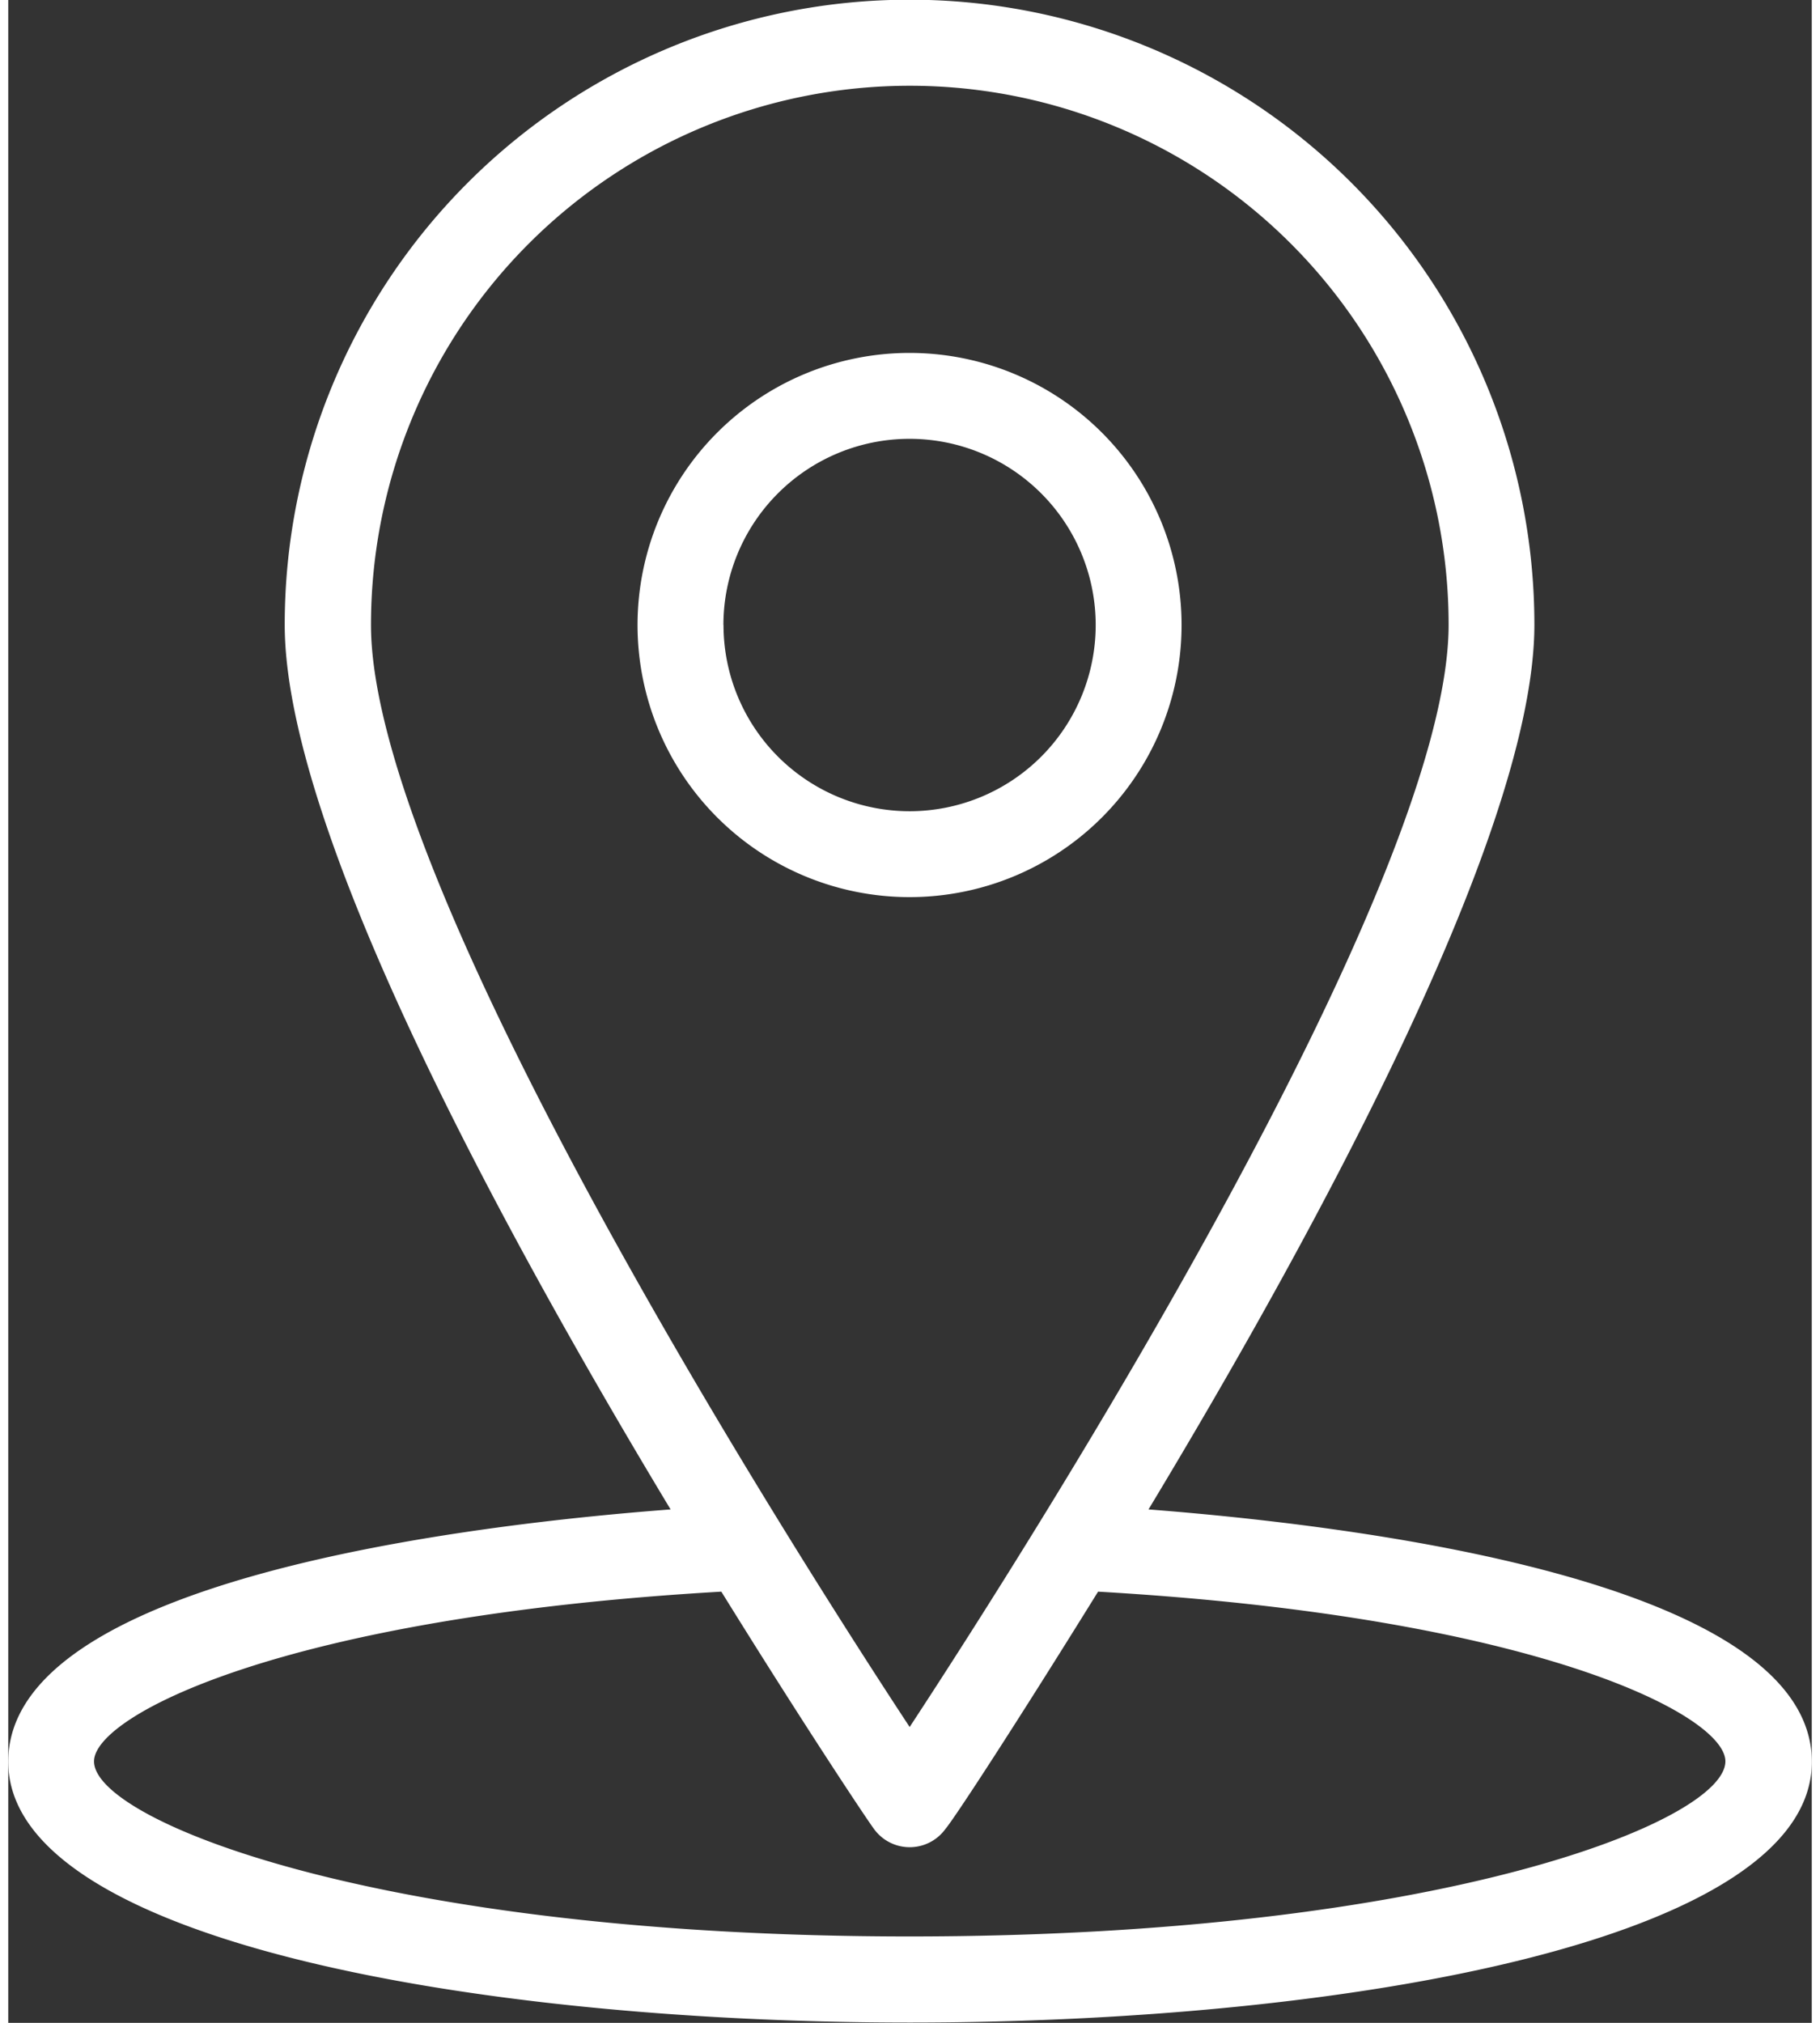
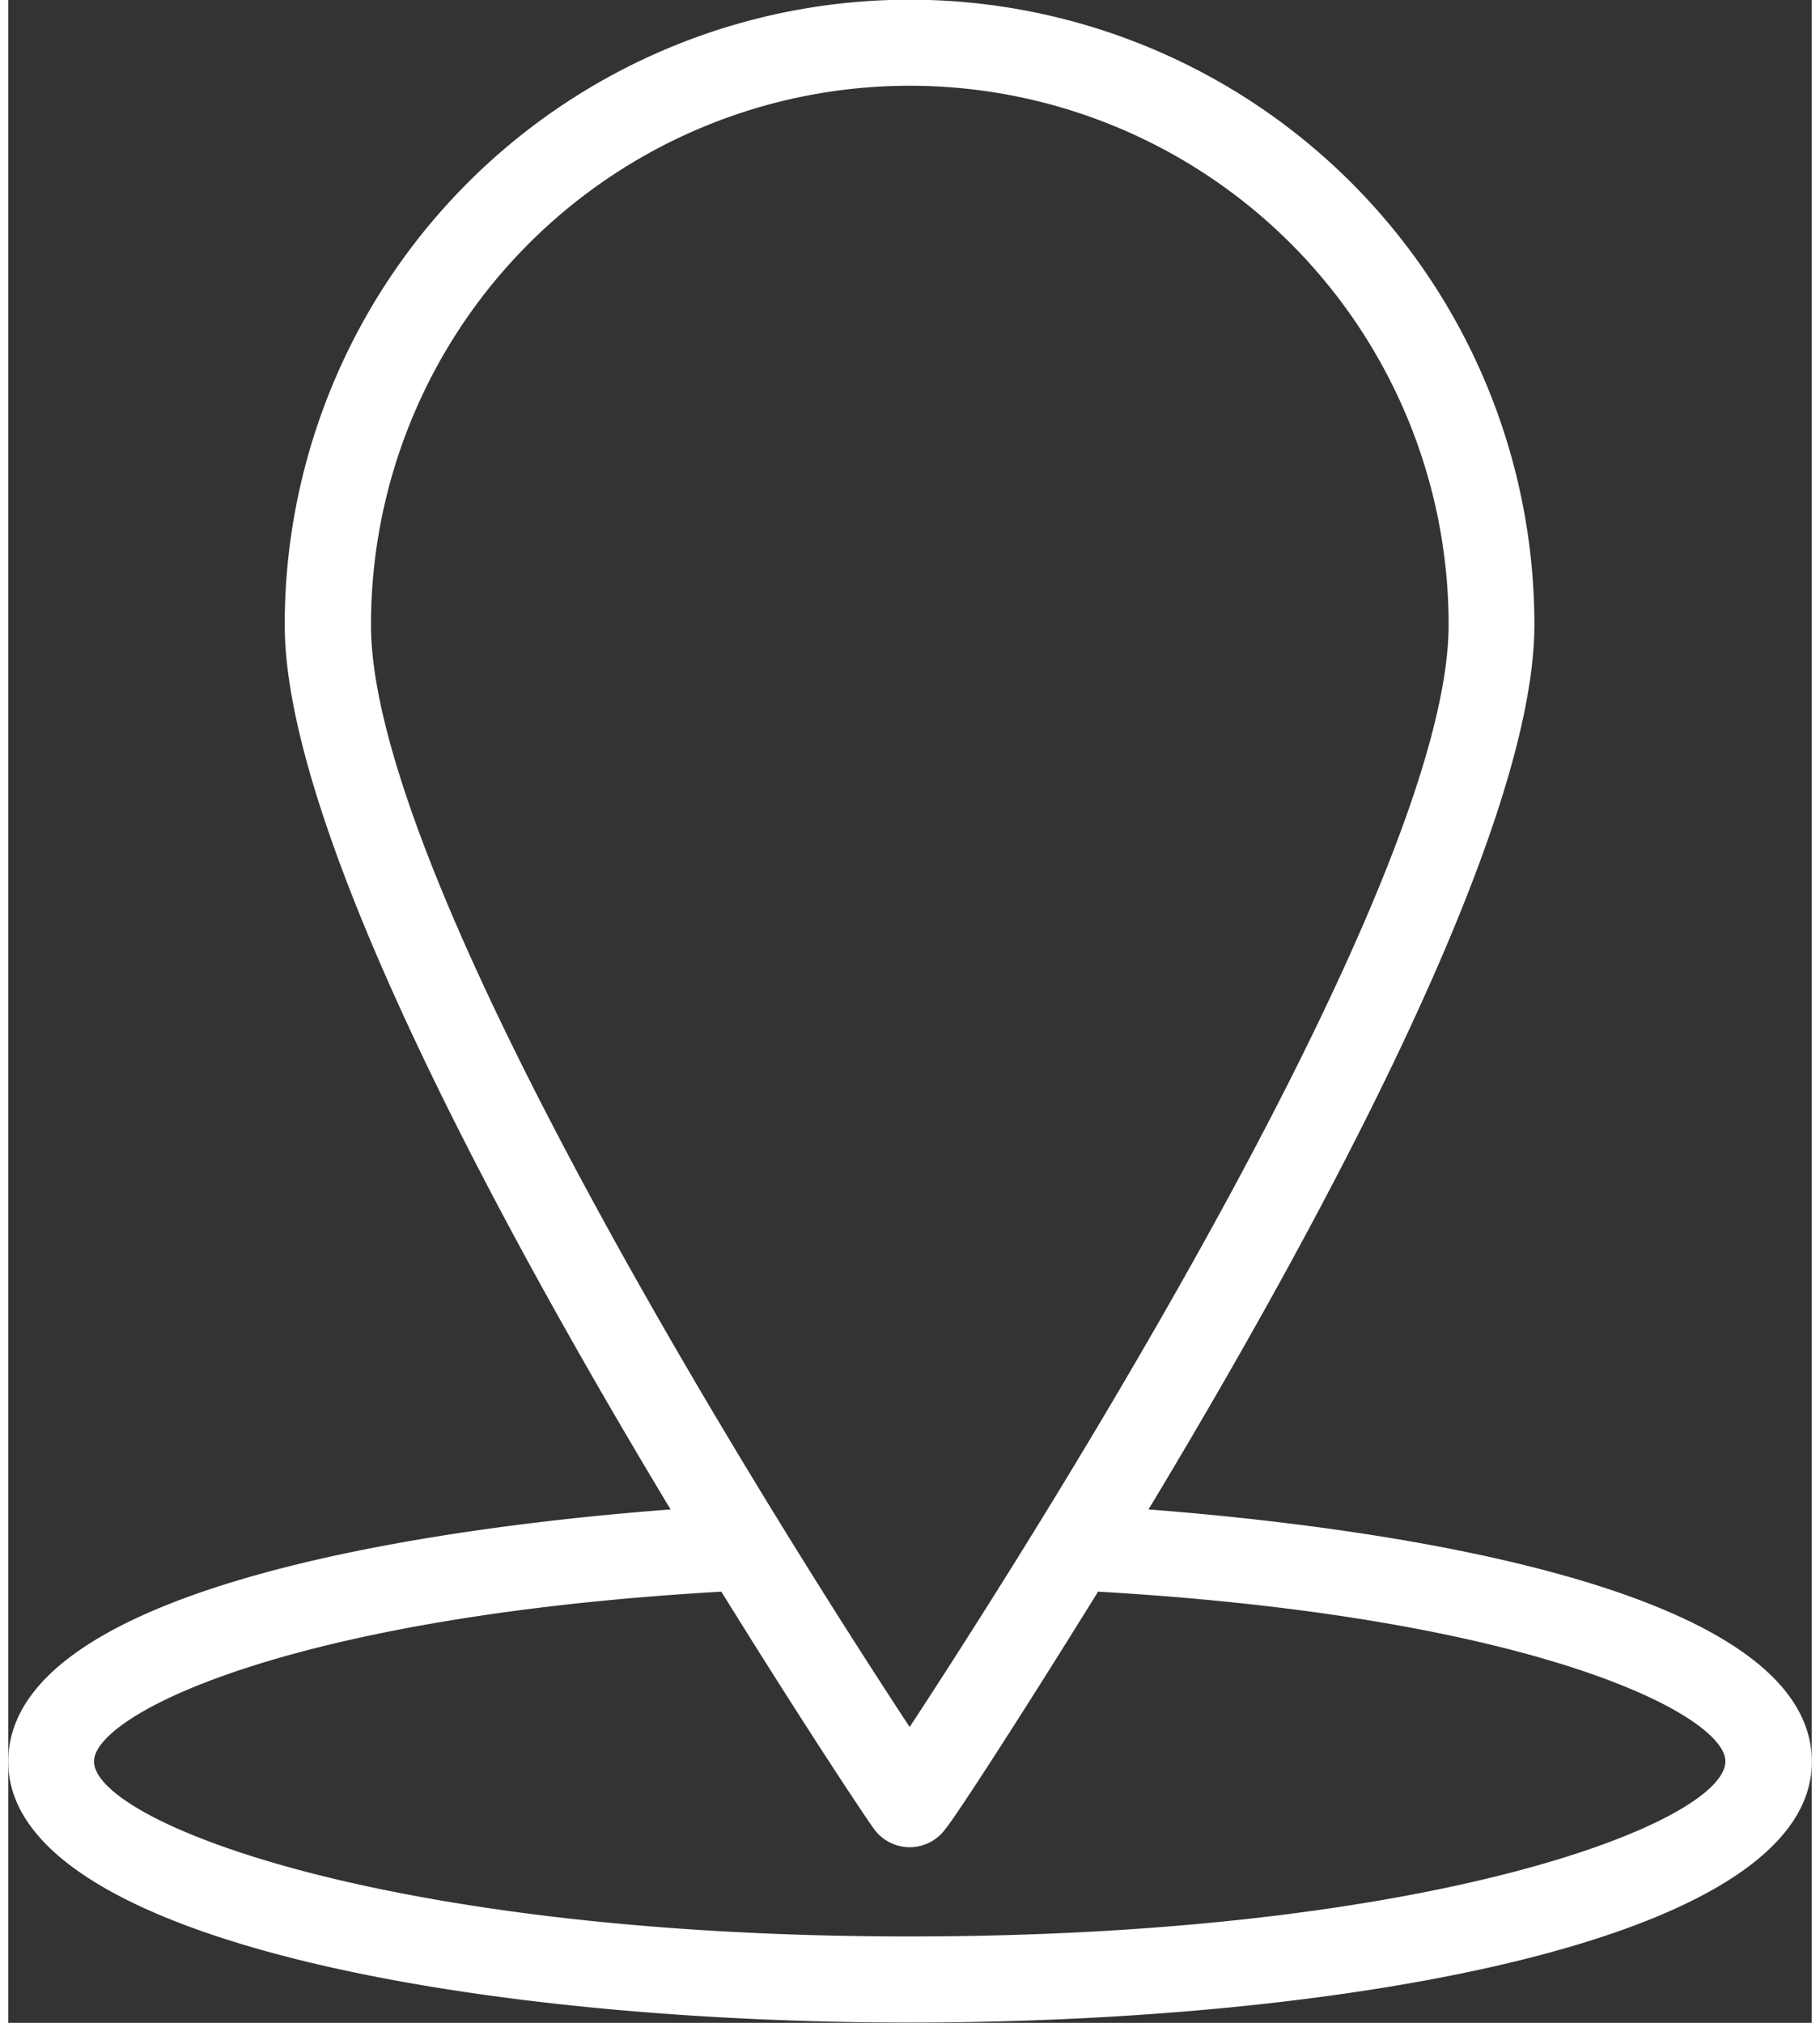
<svg xmlns="http://www.w3.org/2000/svg" viewBox="0 0 18.167 20.37" height="20px" width="18px">
  <rect x="0" y="0" width="18.167" height="20.37" fill="#333333" stroke="none" />
  <g id="Group_4" data-name="Group 4" transform="translate(0 0)">
    <path fill="#fff" id="Path_9" data-name="Path 9" class="contacts_icon" d="M49.086,26.2c1.717-2.848,3.887-6.851,3.887-8.909a6.294,6.294,0,0,0-12.588,0c0,2.058,2.17,6.061,3.887,8.909-2.037.154-6.672.707-6.672,2.54,0,1.8,4.706,2.627,9.084,2.627s9.084-.823,9.084-2.627C55.763,26.91,51.124,26.357,49.086,26.2Zm-7.832-8.909a5.427,5.427,0,1,1,10.855,0c0,2.615-4.166,9.175-5.429,11.1C45.416,26.469,41.254,19.909,41.254,17.294ZM46.679,30.5c-5.317,0-8.215-1.164-8.215-1.763,0-.461,1.912-1.455,6.319-1.709.827,1.334,1.455,2.278,1.538,2.39a.444.444,0,0,0,.719,0c.087-.1.711-1.056,1.538-2.39,4.407.254,6.319,1.243,6.319,1.709C54.894,29.342,52,30.5,46.679,30.5Z" transform="translate(-37.6 -11)" />
-     <path fill="#fff" id="Path_10" data-name="Path 10" class="contacts_icon" d="M195.579,99.24a2.74,2.74,0,1,0-2.74,2.74A2.739,2.739,0,0,0,195.579,99.24Zm-4.615,0a1.875,1.875,0,1,1,1.875,1.875A1.875,1.875,0,0,1,190.965,99.24Z" transform="translate(-183.76 -92.946)" />
  </g>
</svg>